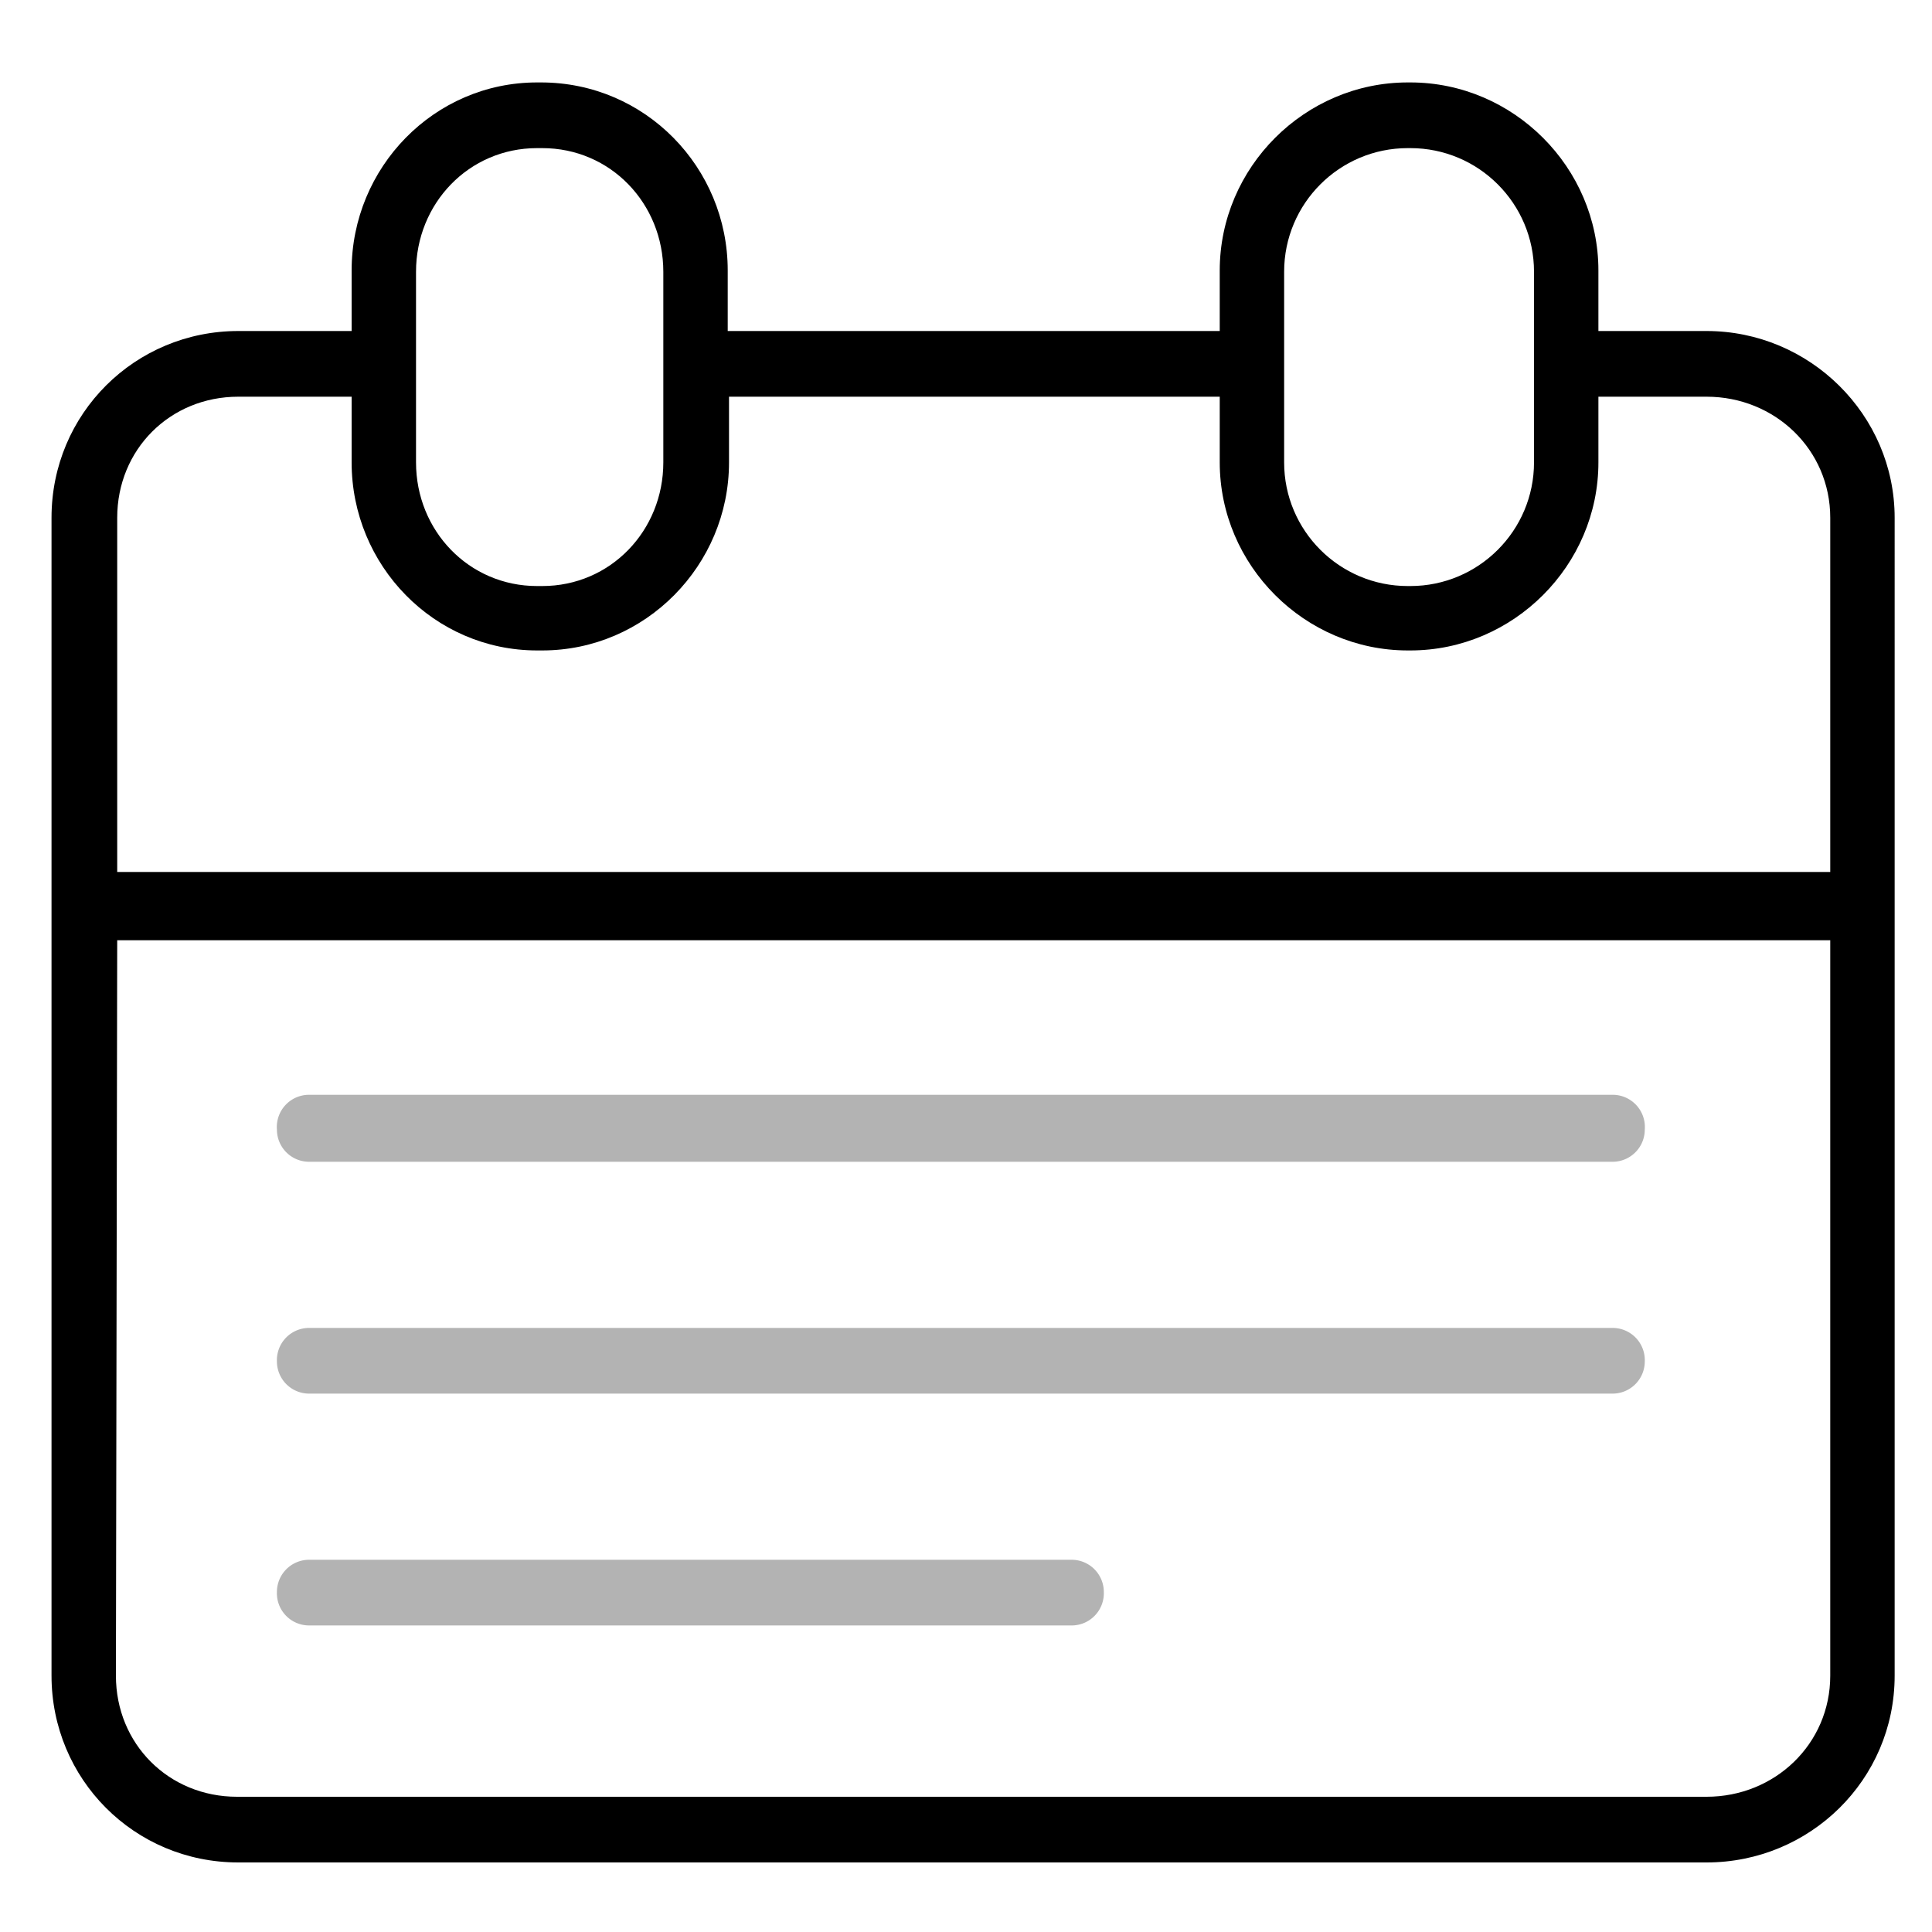
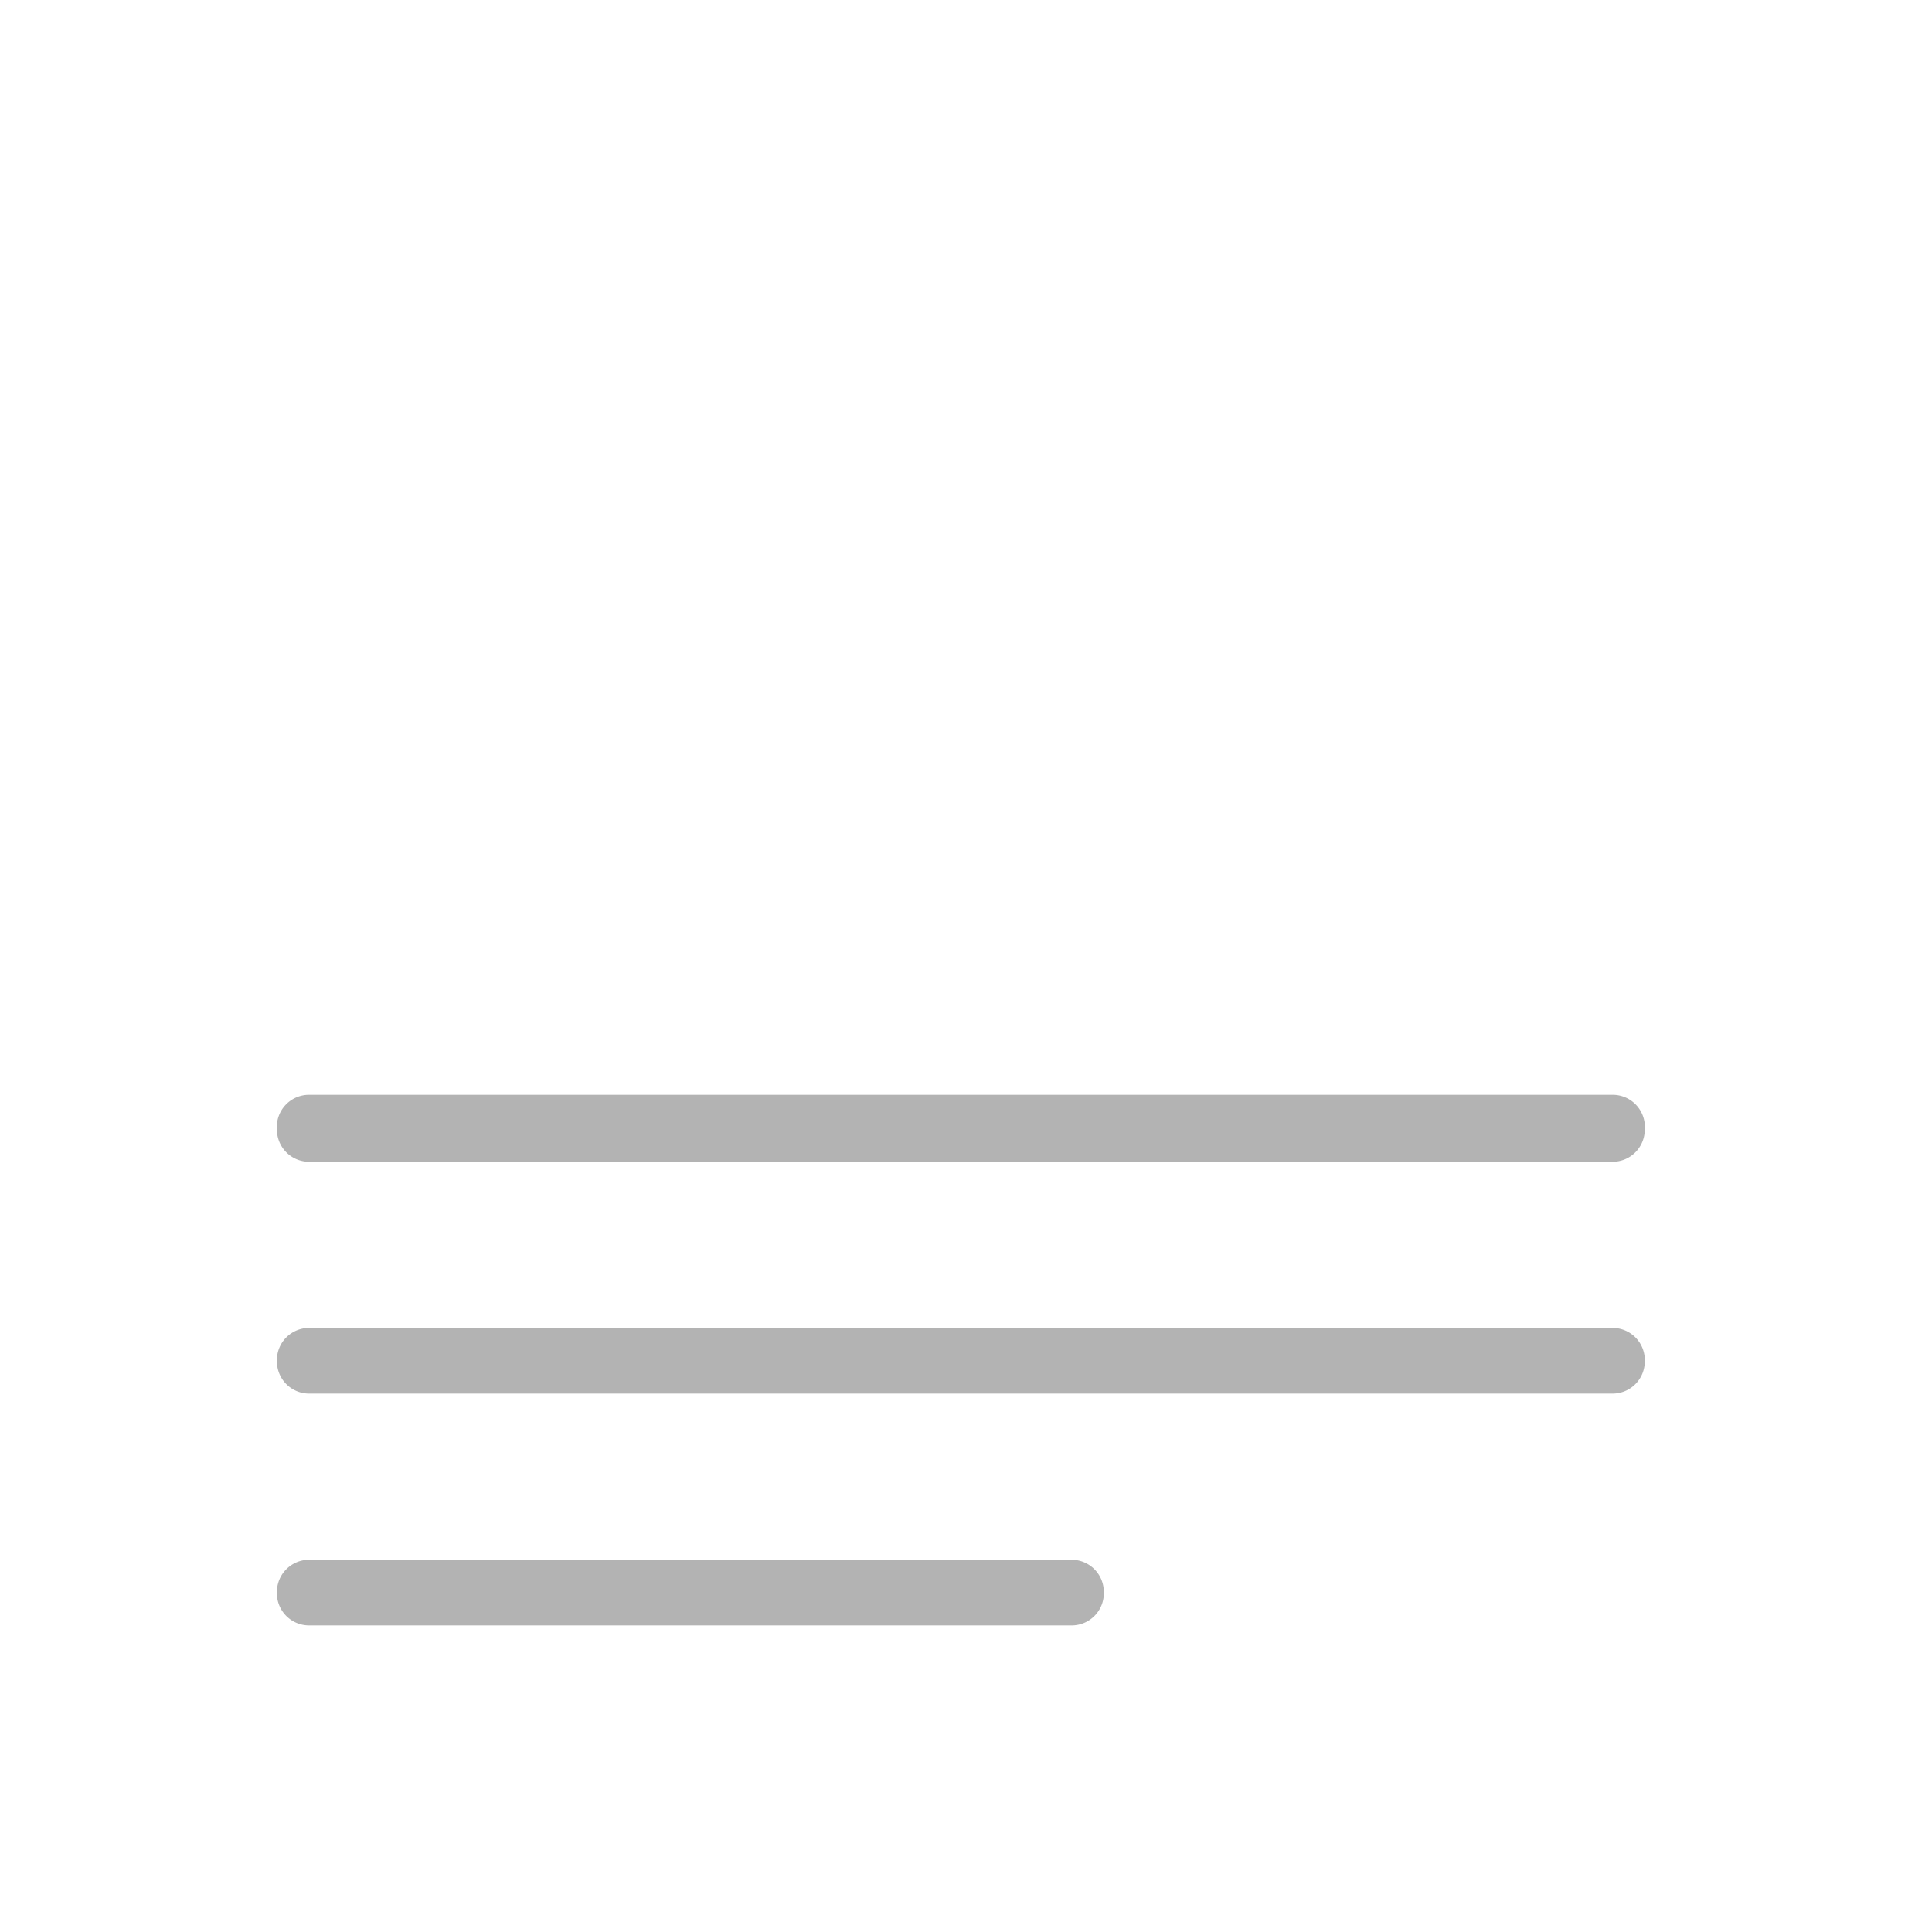
<svg xmlns="http://www.w3.org/2000/svg" fill="#000000" width="50" height="50" viewBox="0 0 1.5 1.5">
-   <path d="m 0.417,0.064 c -0.08,0 -0.144,0.066 -0.144,0.146 v 0.047 h -0.088 c -0.08,0 -0.145,0.064 -0.145,0.145 V 1.301 c 0,0.08 0.064,0.145 0.145,0.145 H 1.325 c 0.08,0 0.146,-0.064 0.146,-0.145 V 0.402 c 0,-0.08 -0.066,-0.145 -0.146,-0.145 H 1.241 v -0.047 c 0,-0.08 -0.066,-0.146 -0.146,-0.146 h -0.002 c -0.08,0 -0.146,0.066 -0.146,0.146 v 0.047 H 0.565 v -0.047 c 0,-0.08 -0.064,-0.146 -0.145,-0.146 z m 0,0.051 h 0.004 c 0.053,0 0.094,0.043 0.094,0.096 v 0.148 c 0,0.053 -0.041,0.096 -0.094,0.096 h -0.004 c -0.053,0 -0.094,-0.043 -0.094,-0.096 v -0.148 c 0,-0.053 0.041,-0.096 0.094,-0.096 z m 0.676,0 h 0.002 c 0.053,0 0.096,0.043 0.096,0.096 v 0.148 c 0,0.053 -0.043,0.096 -0.096,0.096 h -0.002 c -0.053,0 -0.096,-0.043 -0.096,-0.096 v -0.148 c 0,-0.053 0.043,-0.096 0.096,-0.096 z m -0.908,0.193 h 0.088 v 0.051 c 0,0.08 0.064,0.146 0.144,0.146 h 0.004 c 0.08,0 0.145,-0.066 0.145,-0.146 v -0.051 h 0.381 v 0.051 c 0,0.08 0.066,0.146 0.146,0.146 h 0.002 c 0.08,0 0.146,-0.066 0.146,-0.146 v -0.051 h 0.084 c 0.053,0 0.096,0.041 0.096,0.094 v 0.275 H 0.091 v -0.275 c 0,-0.053 0.041,-0.094 0.094,-0.094 z m -0.094,0.422 h 1.33 V 1.301 c 0,0.053 -0.043,0.094 -0.096,0.094 h -1.141 c -0.053,0 -0.094,-0.041 -0.094,-0.094 z" />
  <path fill="#b3b3b3" d="M 0.24 0.85 A 0.025 0.025 0 0 0 0.215 0.877 A 0.025 0.025 0 0 0 0.24 0.902 L 1.252 0.902 A 0.025 0.025 0 0 0 1.277 0.877 A 0.025 0.025 0 0 0 1.252 0.85 L 0.24 0.85 z M 0.24 1.031 A 0.025 0.025 0 0 0 0.215 1.057 A 0.025 0.025 0 0 0 0.24 1.082 L 1.252 1.082 A 0.025 0.025 0 0 0 1.277 1.057 A 0.025 0.025 0 0 0 1.252 1.031 L 0.24 1.031 z M 0.24 1.211 A 0.025 0.025 0 0 0 0.215 1.236 A 0.025 0.025 0 0 0 0.24 1.262 L 0.832 1.262 A 0.025 0.025 0 0 0 0.857 1.236 A 0.025 0.025 0 0 0 0.832 1.211 L 0.24 1.211 z " />
</svg>